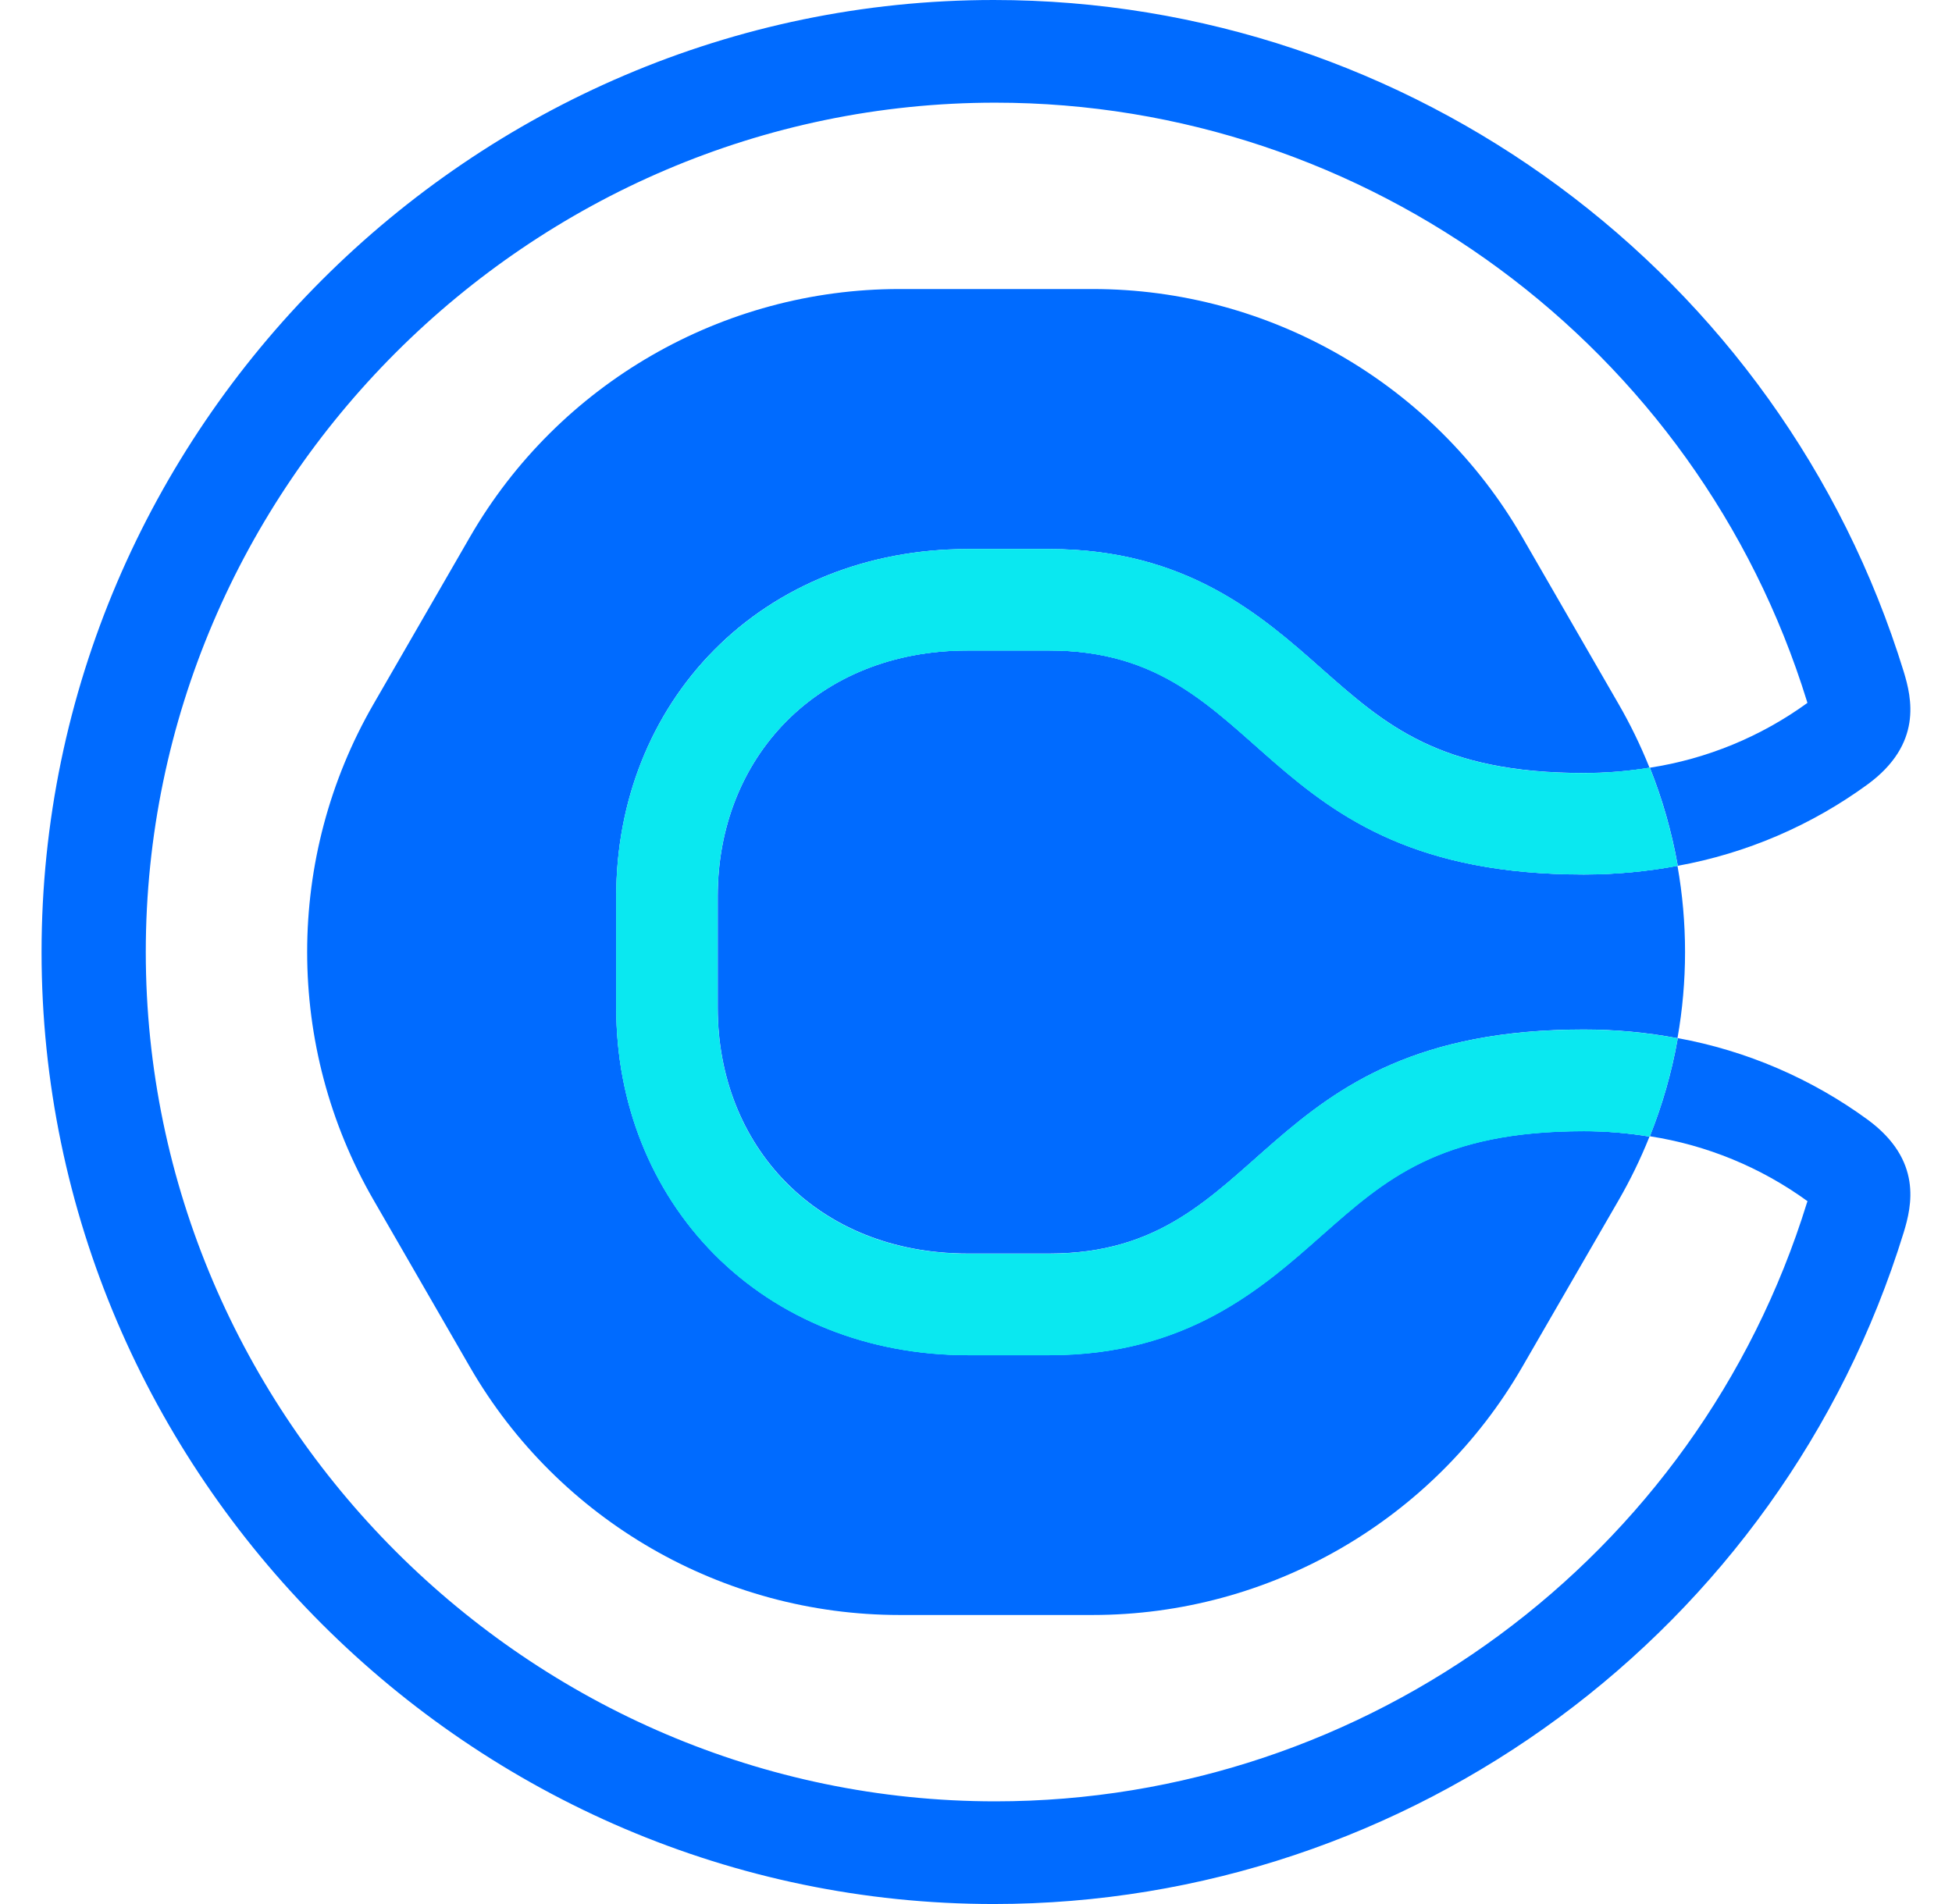
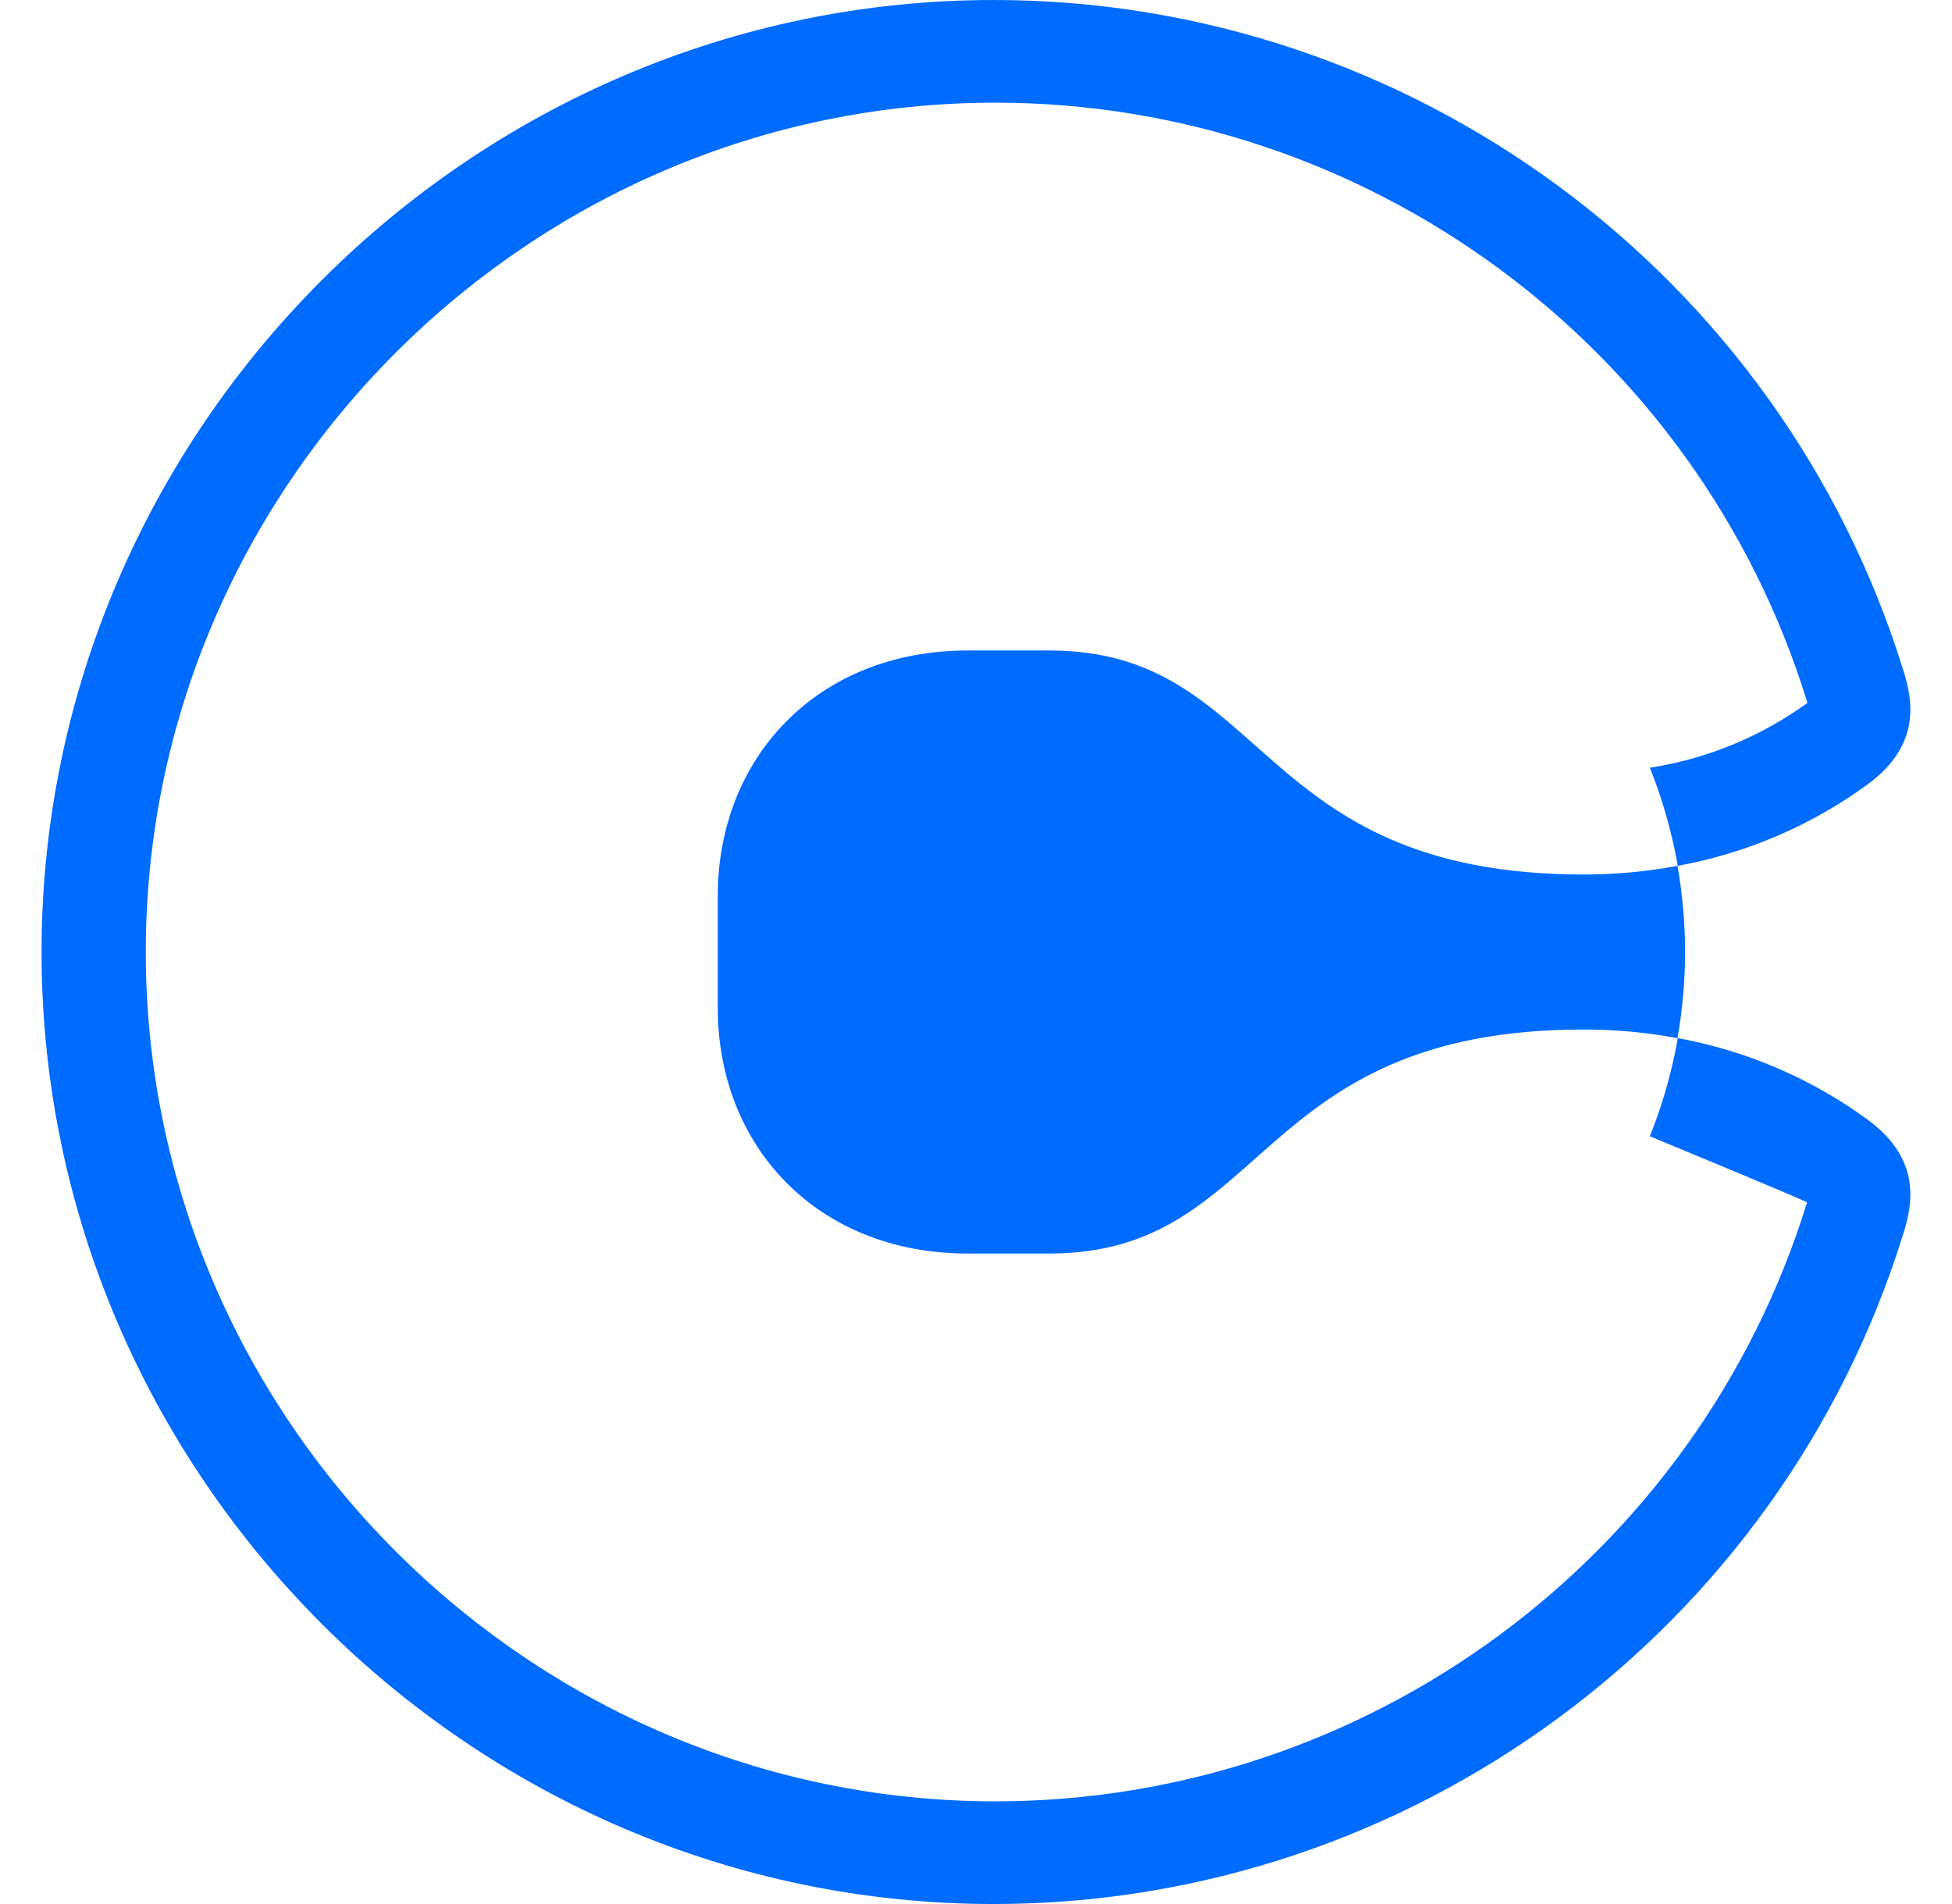
<svg xmlns="http://www.w3.org/2000/svg" width="41" height="40" viewBox="0 0 41 40" fill="none">
-   <path d="M27.775 25.938C26.505 27.065 24.919 28.467 22.043 28.467H20.323C18.242 28.467 16.35 27.711 14.995 26.34C13.672 25 12.943 23.167 12.943 21.176V18.823C12.943 16.833 13.672 15 14.995 13.66C16.35 12.289 18.242 11.534 20.323 11.534H22.043C24.922 11.534 26.505 12.935 27.775 14.062C29.094 15.224 30.231 16.239 33.265 16.239C33.728 16.239 34.19 16.202 34.646 16.129L34.636 16.102C34.454 15.651 34.241 15.213 33.998 14.792L31.971 11.279C30.112 8.06 26.666 6.071 22.95 6.072H18.893C15.177 6.071 11.731 8.06 9.872 11.279L7.845 14.792C5.987 18.011 5.987 21.989 7.845 25.208L9.872 28.721C11.731 31.939 15.177 33.928 18.893 33.928H22.95C26.666 33.928 30.112 31.939 31.971 28.721L33.998 25.214C34.241 24.793 34.454 24.355 34.636 23.903L34.646 23.878C34.19 23.802 33.728 23.763 33.265 23.762C30.231 23.762 29.094 24.771 27.775 25.939" fill="#006BFF" />
  <path d="M22.044 13.666H20.325C17.157 13.666 15.076 15.928 15.076 18.823V21.176C15.076 24.072 17.157 26.334 20.325 26.334H22.044C26.659 26.334 26.297 21.628 33.266 21.628C33.926 21.628 34.585 21.688 35.234 21.81C35.446 20.613 35.446 19.387 35.234 18.19C34.585 18.311 33.926 18.372 33.266 18.372C26.294 18.372 26.659 13.666 22.044 13.666Z" fill="#006BFF" />
-   <path d="M39.238 23.529C38.051 22.66 36.683 22.072 35.235 21.808V21.843C35.111 22.537 34.916 23.216 34.654 23.871C35.85 24.056 36.984 24.523 37.964 25.234C37.964 25.243 37.958 25.255 37.954 25.265C35.651 32.723 28.71 37.843 20.905 37.843C11.117 37.843 3.062 29.789 3.062 20C3.062 10.211 11.117 2.157 20.905 2.157C28.71 2.157 35.651 7.277 37.954 14.735C37.954 14.745 37.96 14.757 37.964 14.766C36.984 15.477 35.85 15.944 34.654 16.128C34.916 16.783 35.11 17.463 35.235 18.158C35.235 18.169 35.235 18.18 35.235 18.19C36.682 17.928 38.051 17.34 39.238 16.471C40.379 15.626 40.158 14.672 39.985 14.107C37.407 5.744 29.625 0 20.873 0C9.901 0 0.873 9.028 0.873 20C0.873 30.972 9.901 40 20.873 40C29.625 40 37.407 34.256 39.985 25.893C40.158 25.328 40.379 24.374 39.238 23.529Z" fill="#006BFF" />
-   <path d="M34.649 16.128C34.192 16.204 33.73 16.242 33.267 16.244C30.233 16.244 29.096 15.234 27.778 14.067C26.507 12.94 24.925 11.537 22.045 11.537H20.326C18.244 11.537 16.352 12.293 14.997 13.665C13.674 15.004 12.945 16.838 12.945 18.828V21.181C12.945 23.171 13.674 25.005 14.997 26.345C16.352 27.716 18.244 28.471 20.326 28.471H22.045C24.925 28.471 26.507 27.07 27.778 25.942C29.096 24.781 30.233 23.765 33.267 23.765C33.73 23.765 34.192 23.802 34.649 23.875C34.911 23.221 35.105 22.542 35.23 21.848C35.23 21.836 35.23 21.825 35.23 21.813C34.581 21.693 33.922 21.632 33.261 21.633C26.29 21.633 26.655 26.34 22.04 26.34H20.32C17.153 26.34 15.072 24.076 15.072 21.181V18.823C15.072 15.928 17.153 13.666 20.32 13.666H22.04C26.655 13.666 26.292 18.37 33.261 18.37C33.922 18.372 34.581 18.311 35.23 18.19V18.158C35.105 17.463 34.91 16.783 34.649 16.128Z" fill="#0AE8F0" />
-   <path d="M34.649 16.128C34.192 16.204 33.73 16.242 33.267 16.244C30.233 16.244 29.096 15.234 27.778 14.067C26.507 12.94 24.925 11.537 22.045 11.537H20.326C18.244 11.537 16.352 12.293 14.997 13.665C13.674 15.004 12.945 16.838 12.945 18.828V21.181C12.945 23.171 13.674 25.005 14.997 26.345C16.352 27.716 18.244 28.471 20.326 28.471H22.045C24.925 28.471 26.507 27.07 27.778 25.942C29.096 24.781 30.233 23.765 33.267 23.765C33.73 23.765 34.192 23.802 34.649 23.875C34.911 23.221 35.105 22.542 35.23 21.848C35.23 21.836 35.23 21.825 35.23 21.813C34.581 21.693 33.922 21.632 33.261 21.633C26.29 21.633 26.655 26.34 22.04 26.34H20.32C17.153 26.34 15.072 24.076 15.072 21.181V18.823C15.072 15.928 17.153 13.666 20.32 13.666H22.04C26.655 13.666 26.292 18.37 33.261 18.37C33.922 18.372 34.581 18.311 35.23 18.19V18.158C35.105 17.463 34.91 16.783 34.649 16.128Z" fill="#0AE8F0" />
+   <path d="M39.238 23.529C38.051 22.66 36.683 22.072 35.235 21.808V21.843C35.111 22.537 34.916 23.216 34.654 23.871C37.964 25.243 37.958 25.255 37.954 25.265C35.651 32.723 28.71 37.843 20.905 37.843C11.117 37.843 3.062 29.789 3.062 20C3.062 10.211 11.117 2.157 20.905 2.157C28.71 2.157 35.651 7.277 37.954 14.735C37.954 14.745 37.96 14.757 37.964 14.766C36.984 15.477 35.85 15.944 34.654 16.128C34.916 16.783 35.11 17.463 35.235 18.158C35.235 18.169 35.235 18.18 35.235 18.19C36.682 17.928 38.051 17.34 39.238 16.471C40.379 15.626 40.158 14.672 39.985 14.107C37.407 5.744 29.625 0 20.873 0C9.901 0 0.873 9.028 0.873 20C0.873 30.972 9.901 40 20.873 40C29.625 40 37.407 34.256 39.985 25.893C40.158 25.328 40.379 24.374 39.238 23.529Z" fill="#006BFF" />
</svg>